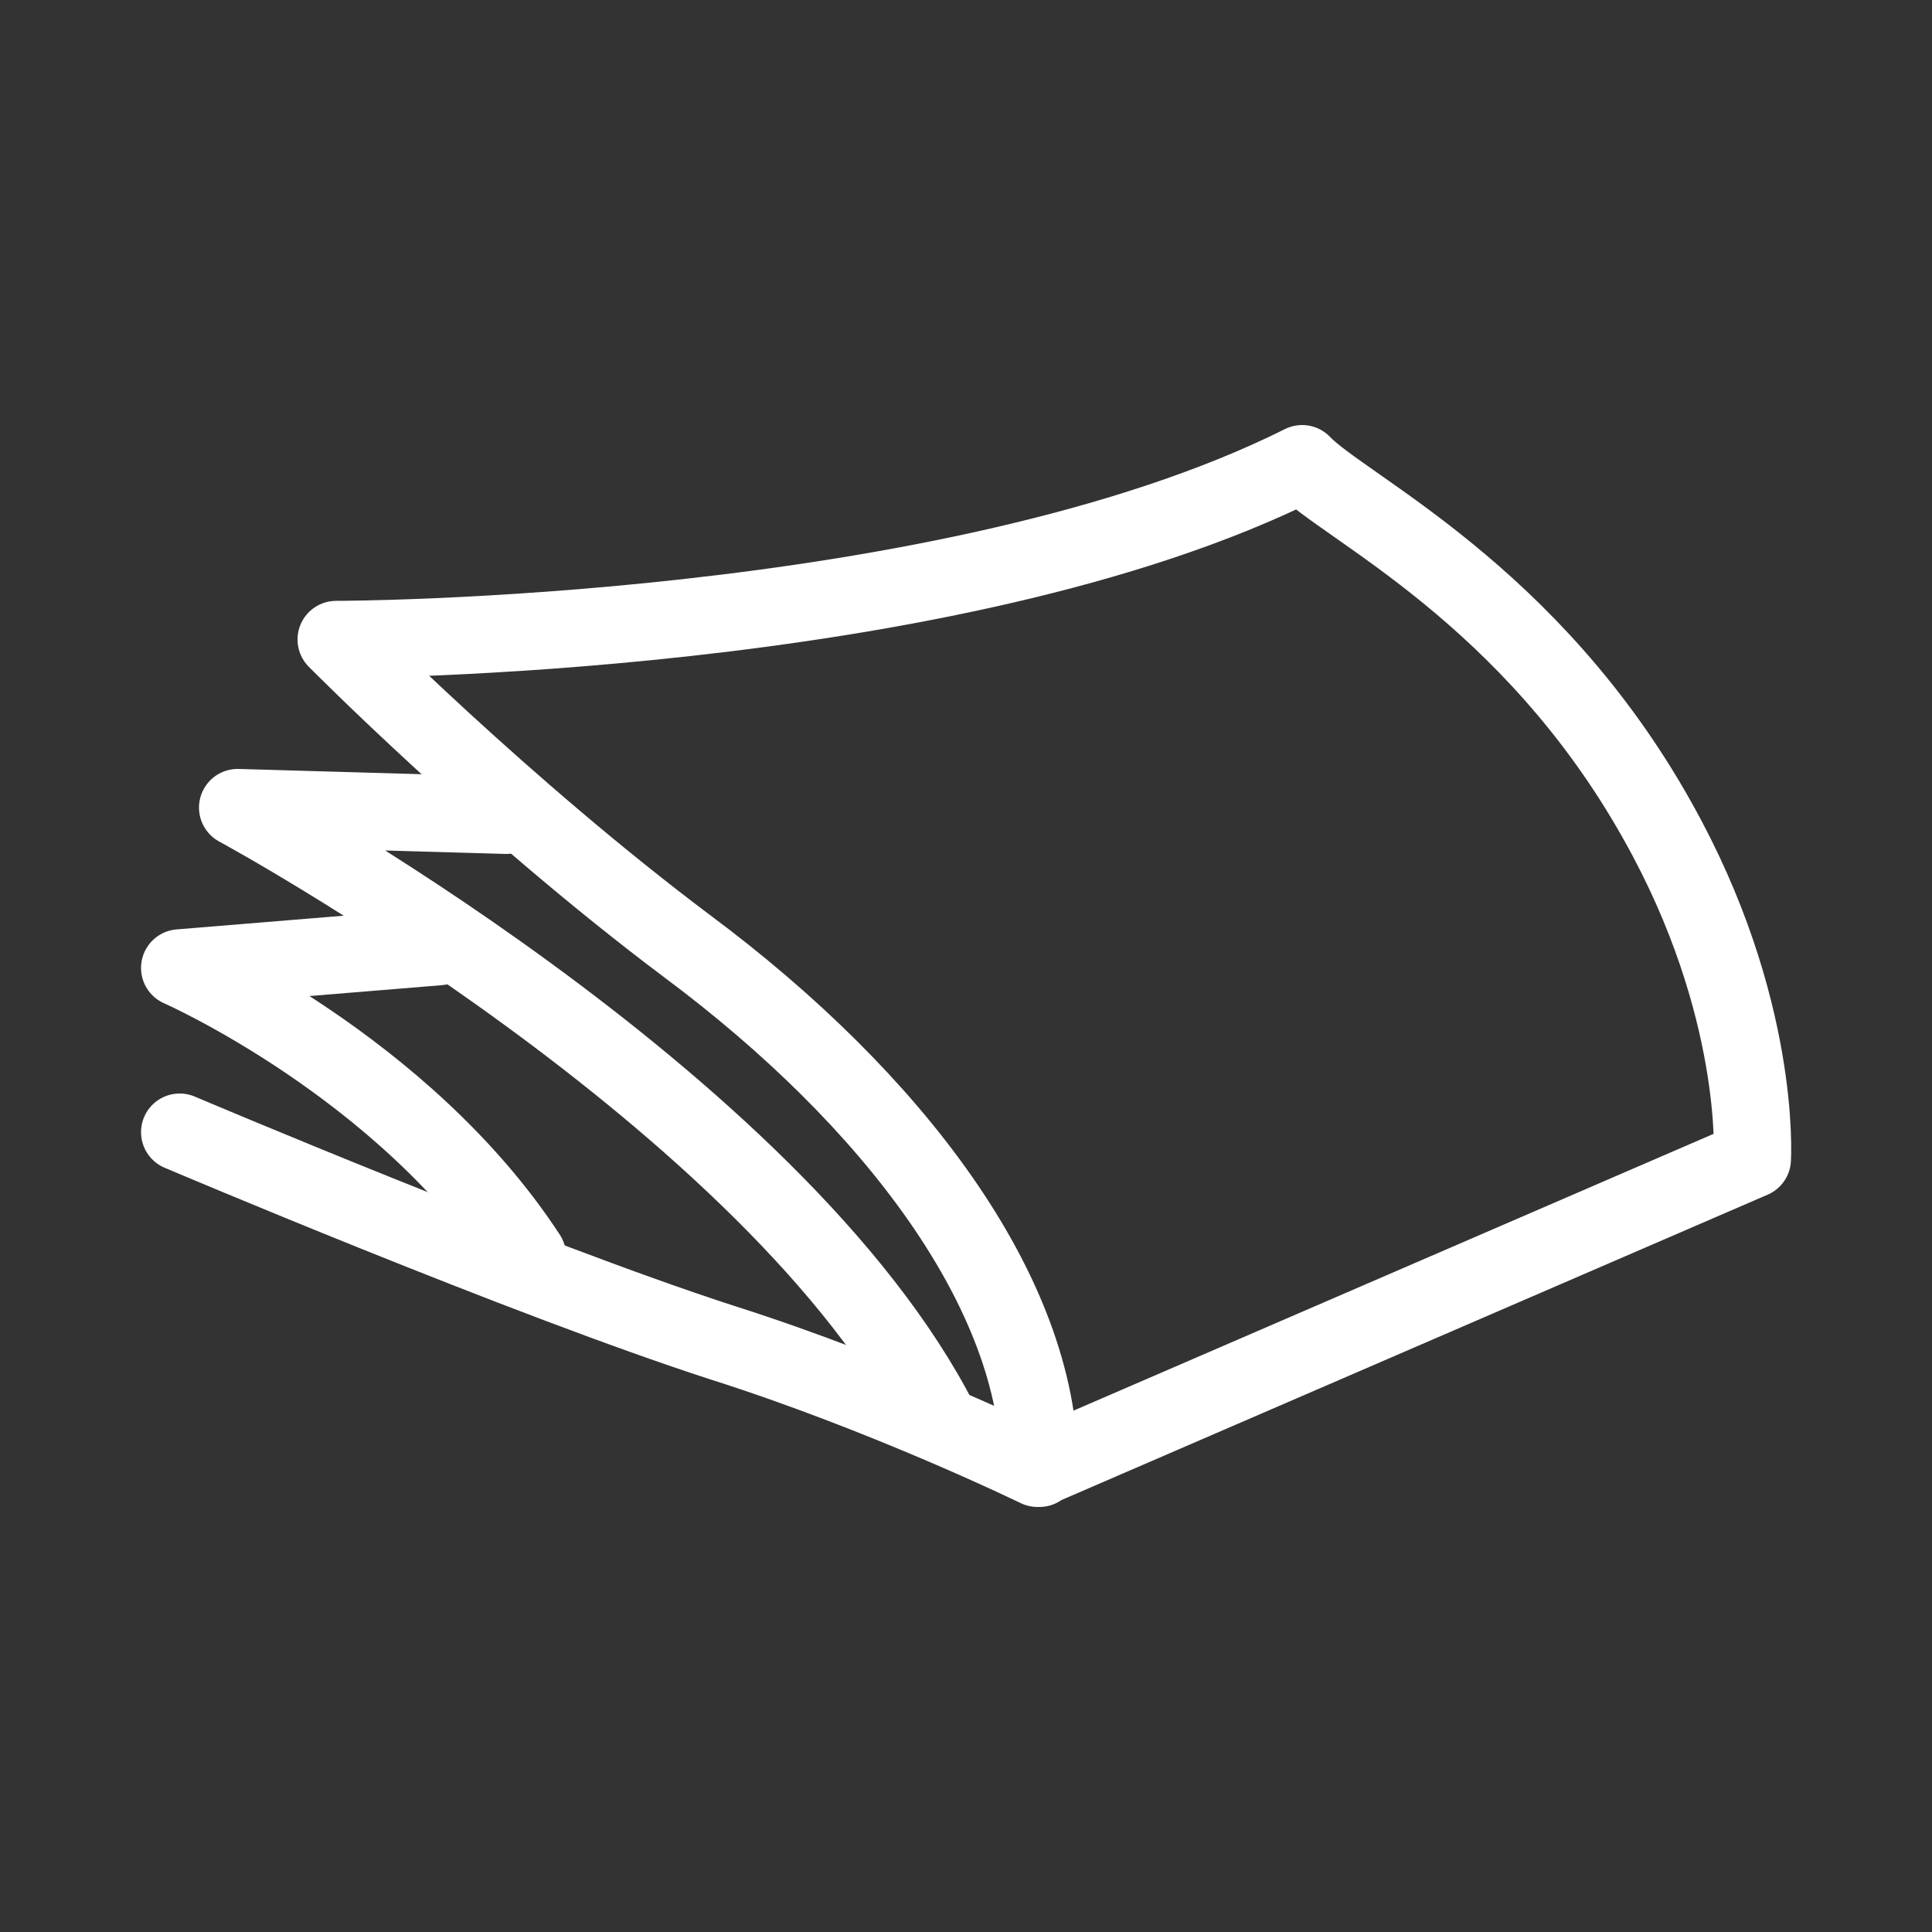
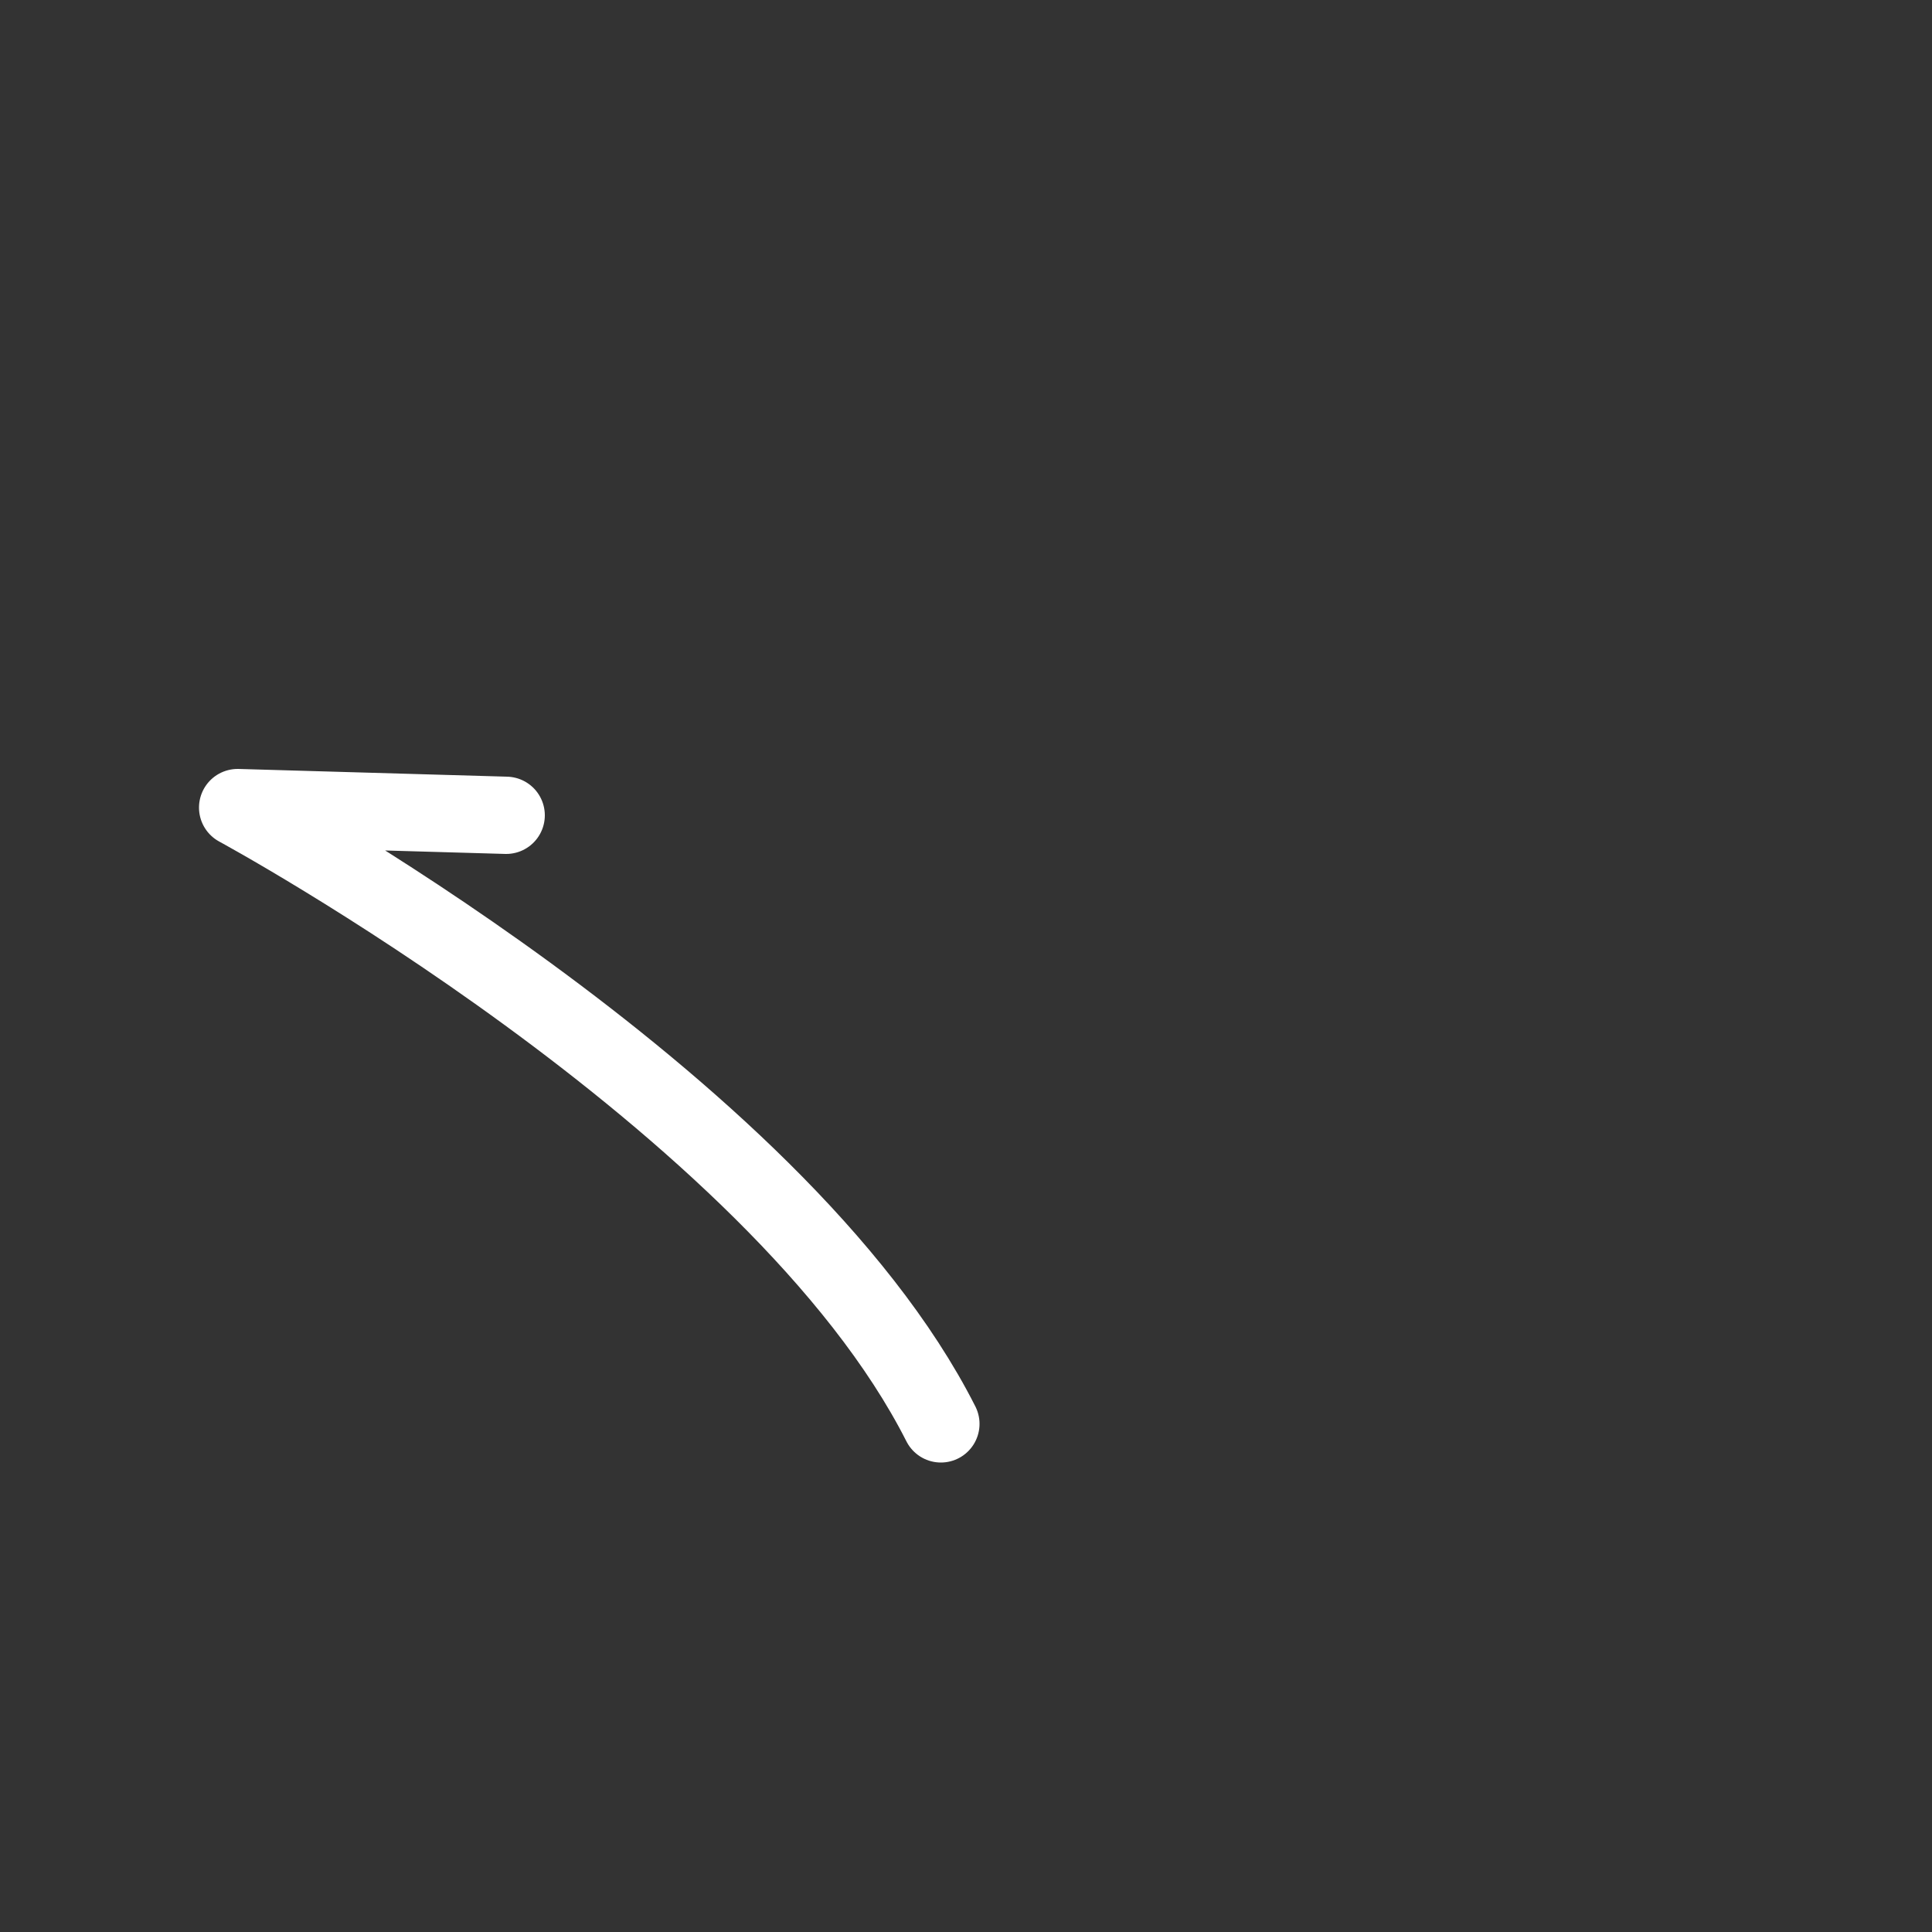
<svg xmlns="http://www.w3.org/2000/svg" version="1.1" id="Icon" x="0px" y="0px" width="100px" height="100px" viewBox="0 0 100 100" style="enable-background:new 0 0 100 100;" xml:space="preserve">
  <rect x="0" y="0" width="100" height="100" fill="#333333" stroke="none" />
  <style type="text/css">
	.st0{fill:none;stroke:#FFFFFF;stroke-width:4;stroke-linecap:round;stroke-linejoin:round;stroke-miterlimit:10;}
</style>
  <g>
-     <path class="st0" d="M9.3,58.6c0,0,17.9,7.6,28.1,10.9c8.5,2.7,16.3,6.5,16.3,6.5l37-16c0,0,0.5-7.9-4.9-17.5   C79.2,30.7,69.6,26.3,67.4,24c-18.2,9.1-50,9.1-50,9.1s8.6,8.7,18.2,15.9c10.6,7.9,18.2,17.9,18.2,27" />
    <path class="st0" d="M26.2,42.2l-13.9-0.4c0,0,27.9,15.1,36.4,31.9" />
-     <path class="st0" d="M22.7,49L9.3,50.1c0,0,11.6,5.1,18,14.9" />
  </g>
</svg>